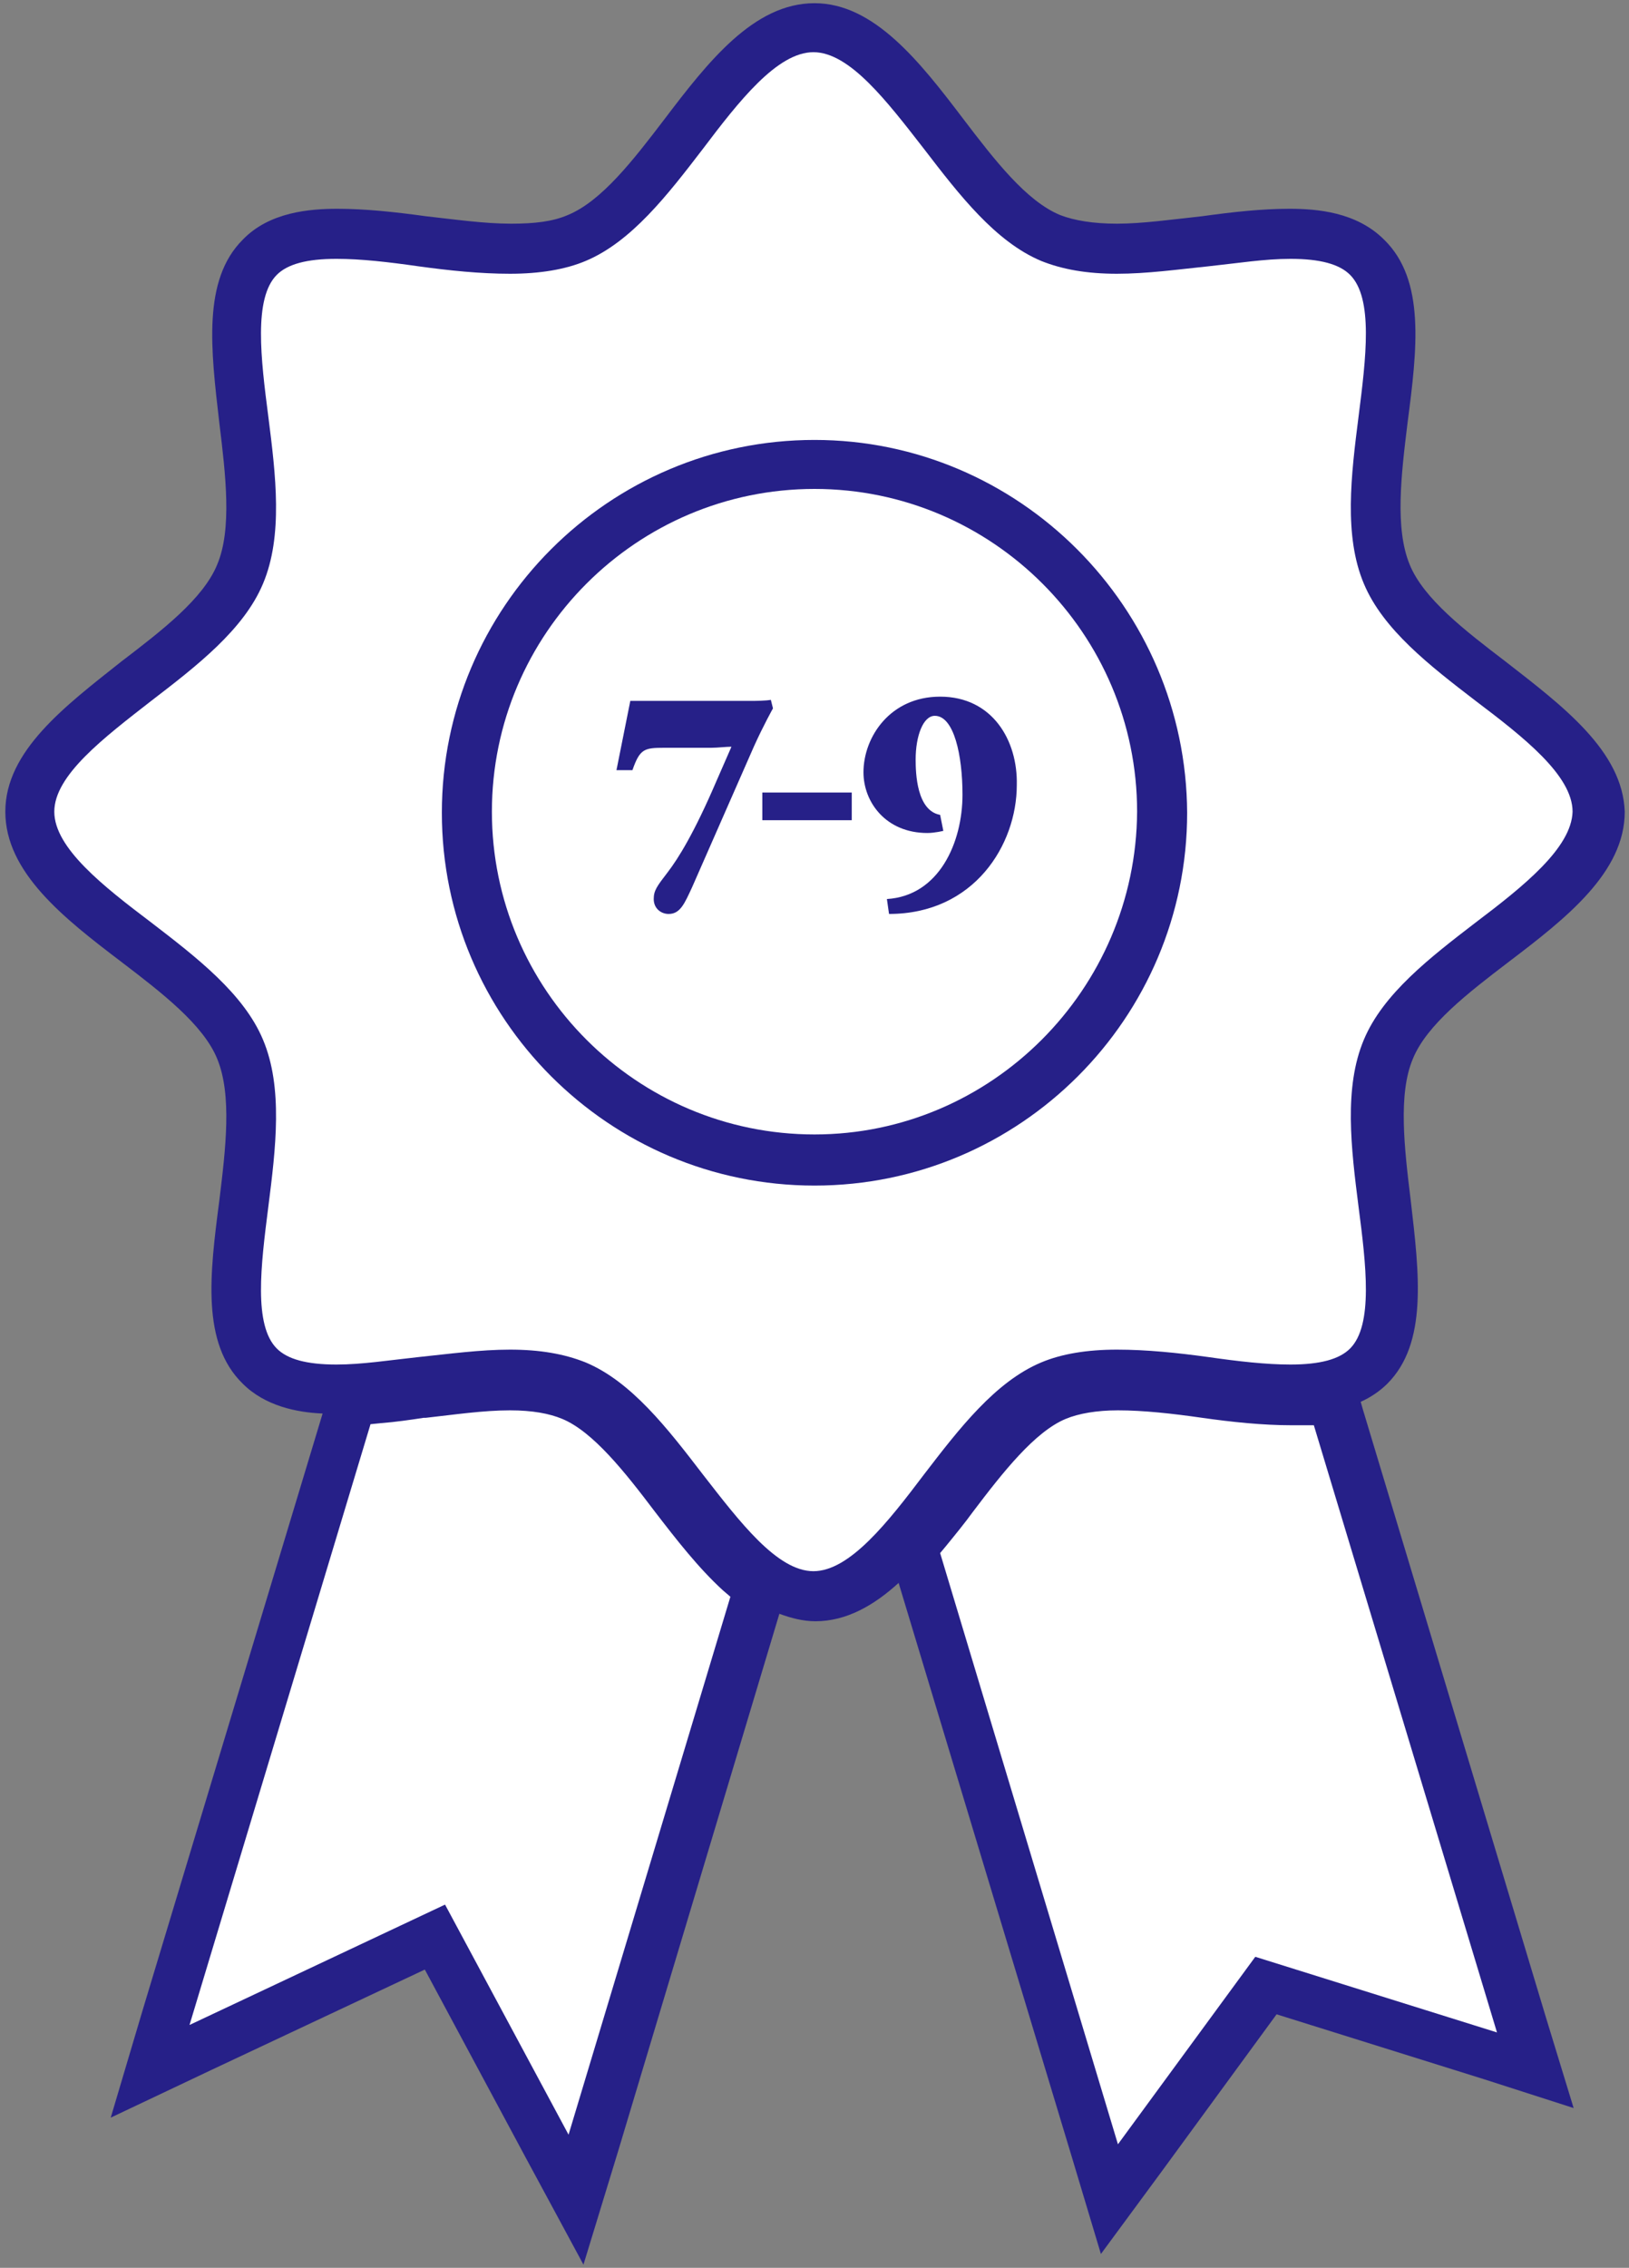
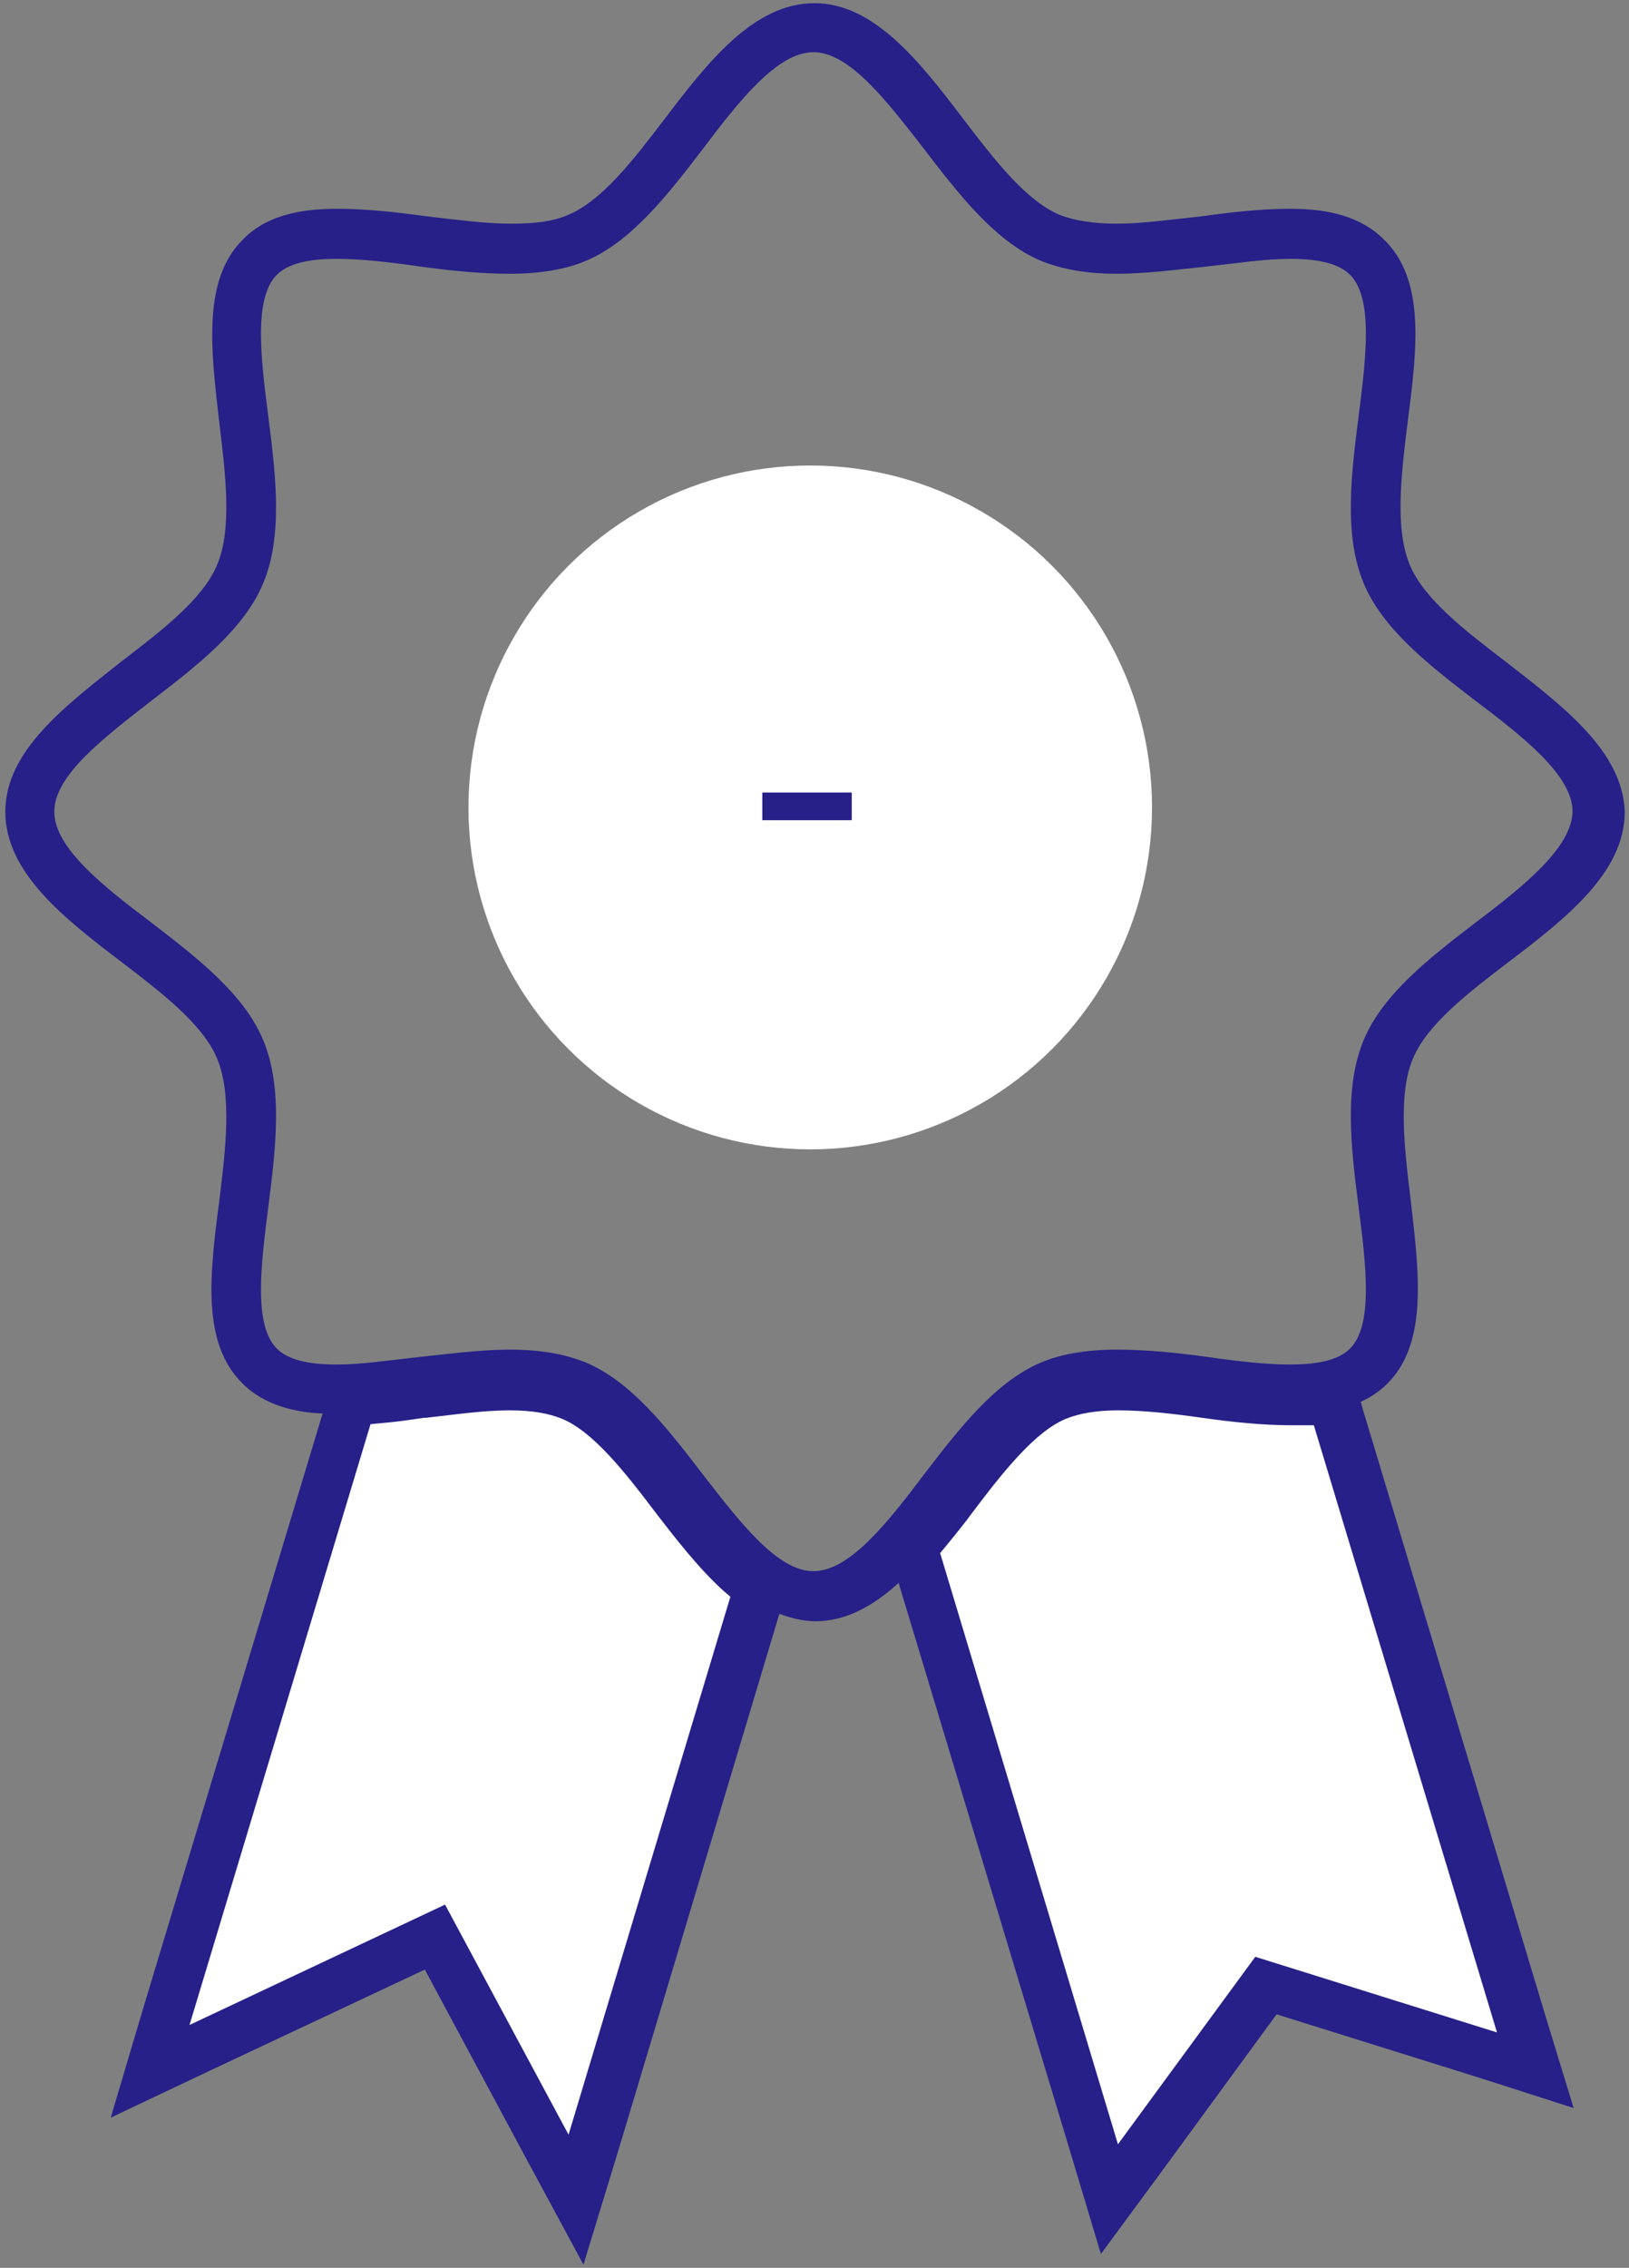
<svg xmlns="http://www.w3.org/2000/svg" id="Layer_1" x="0px" y="0px" viewBox="0 0 153 212.9" style="enable-background:new 0 0 153 212.9;" xml:space="preserve">
  <rect x="0" y="0" width="153" height="212.9" fill="#808080" stroke="none" />
  <style type="text/css">	.st0{fill:#FFFFFF;}	.st1{fill:#262088;}</style>
  <g>
    <circle class="st0" cx="76.1" cy="75.8" r="32.1" />
    <g>
      <path class="st0" d="M40.8,181.9l-26.7,12.6l19-63l2.6-0.2c1.3-0.1,2.6-0.3,3.9-0.4h0.2c2.7-0.3,5.6-0.7,8.2-0.7   c2.4,0,4.3,0.3,5.8,0.9c3.5,1.5,6.6,5.5,9.6,9.4c2,2.5,4,5.1,6.1,7.1l1.8,1.6L54,206.5L40.8,181.9z" />
      <path class="st0" d="M85.7,145.2l1.3-1.6c0.9-1.1,1.7-2.2,2.5-3.2c3-3.9,6.2-8,9.7-9.4c1.5-0.6,3.4-0.9,5.8-0.9   c2.6,0,5.3,0.3,8.2,0.7c2.7,0.3,5.6,0.7,8.1,0.7c0.3,0,0.6,0,0.9,0l2.9-0.1l19,63.1l-25.3-7.9l-14.7,20L85.7,145.2z" />
-       <path class="st0" d="M76.5,149.8c-4.5,0-8.3-4.9-12.2-10c-3.1-4-6.3-8.2-10.1-9.8c-1.7-0.7-3.7-1-6.2-1c-2.6,0-5.5,0.4-8.3,0.7   c-2.9,0.4-5.5,0.7-8,0.7c-3.5,0-5.8-0.7-7.3-2.2c-3-3-2.3-8.9-1.5-15.2c0.7-5.2,1.3-10.6-0.3-14.5c-1.6-3.8-5.7-7-9.8-10.1   c-5.1-4-10-7.7-10-12.2s4.9-8.3,10-12.2c4-3.1,8.2-6.3,9.8-10.1c1.6-3.9,1-9.3,0.3-14.5c-0.8-6.3-1.5-12.2,1.5-15.2   c1.5-1.5,3.8-2.2,7.3-2.2c2.4,0,5.1,0.3,7.9,0.7c2.8,0.4,5.7,0.7,8.4,0.7c2.5,0,4.6-0.3,6.2-1c3.7-1.6,7-5.7,10.1-9.7   c4-5.2,7.7-10,12.2-10s8.3,4.9,12.2,10c3.1,4,6.3,8.2,10.1,9.8c1.7,0.7,3.7,1,6.2,1c2.6,0,5.5-0.4,8.3-0.7c2.9-0.4,5.5-0.7,8-0.7   c3.5,0,5.8,0.7,7.3,2.2c3,3,2.3,8.9,1.5,15.2c-0.6,5.2-1.3,10.6,0.3,14.5c1.6,3.8,5.7,7,9.8,10.1c5.1,4,10,7.7,10,12.2   s-4.9,8.3-10,12.2c-4,3.1-8.2,6.3-9.8,10.1c-1.6,3.9-1,9.3-0.3,14.5c0.8,6.3,1.5,12.2-1.5,15.2c-1.5,1.5-3.8,2.2-7.3,2.2   c-2.5,0-5.1-0.3-7.9-0.7s-5.7-0.7-8.3-0.7c-2.5,0-4.6,0.3-6.2,1c-3.7,1.6-7,5.7-10.1,9.8C84.7,145,81,149.8,76.5,149.8z    M76.5,42.6c-18.6,0-33.7,15.1-33.7,33.6s15.1,33.6,33.6,33.6S110,94.7,110,76.2S95,42.6,76.5,42.6z" />
      <g>
        <path class="st0" d="M92.5,70.3c0.2,1.2,0.3,2.7,0.3,4.3c0,0.8-0.1,1.6-0.2,2.5c0.4-1.2,0.6-2.3,0.6-3.3    C93.2,72.6,93,71.4,92.5,70.3z M83.8,71c-0.2,0.5-0.3,1-0.3,1.5c0,0.6,0.2,1.3,0.5,1.8c-0.2-0.8-0.3-1.8-0.3-3    C83.8,71.2,83.8,71.1,83.8,71z" />
        <g>
          <path class="st1" d="M141.4,62.1c-3.8-2.9-7.7-5.9-9-9.1c-1.4-3.4-0.8-8.4-0.2-13.3c0.9-6.9,1.7-13.4-2.2-17.2     c-2.6-2.6-6.3-2.9-8.9-2.9s-5.3,0.3-8.2,0.7c-2.8,0.3-5.6,0.7-8,0.7c-2.2,0-4-0.3-5.3-0.8c-3.2-1.3-6.2-5.2-9.1-9     C86.4,5.8,82.1,0.3,76.5,0.3c-5.7,0-10,5.5-14.1,10.9c-2.9,3.8-5.9,7.7-9.1,9C51.9,20.8,50.2,21,48,21c-2.5,0-5.3-0.4-8-0.7     c-2.9-0.4-5.7-0.7-8.3-0.7s-6.4,0.3-8.9,2.9c-3.8,3.8-3,10.3-2.2,17.2c0.6,4.9,1.2,10-0.2,13.3c-1.3,3.2-5.2,6.2-9,9.1     C6.1,66.3,0.5,70.5,0.5,76.2c0,5.7,5.5,10,10.9,14.1c3.8,2.9,7.7,5.9,9,9.1c1.4,3.4,0.8,8.4,0.2,13.3     c-0.9,6.9-1.7,13.4,2.2,17.2c2.1,2.1,5.1,2.7,7.5,2.8l-16.9,56l-3,10.1l9.5-4.5l20-9.4l9.5,17.7l5.4,10l3.3-10.8l15.1-50.3     c1.1,0.4,2.2,0.7,3.4,0.7c2.9,0,5.5-1.5,7.8-3.6l16.3,54l2.7,9l5.6-7.6l10.9-14.9l19.5,6.1l8.4,2.7l-2.6-8.5L128,132.3l-0.2-0.7     c0.9-0.4,1.8-1,2.5-1.7c3.8-3.8,3-10.3,2.2-17.2c-0.6-4.9-1.2-10,0.2-13.3c1.3-3.2,5.2-6.2,9-9.1c5.4-4.1,10.9-8.4,10.9-14.1     C152.4,70.5,146.8,66.3,141.4,62.1z M53.4,200.4l-11.6-21.6l-24,11.3l17-56.4l1-0.1c1.3-0.1,2.7-0.3,4-0.5H40     c2.7-0.3,5.4-0.7,7.9-0.7c2.1,0,3.7,0.3,4.9,0.8c2.9,1.2,5.9,5,8.7,8.7l0,0c2,2.6,4.1,5.3,6.4,7.4l0.7,0.6L53.4,200.4z      M140.6,190.8l-22.7-7.1L105,201.3l-16.7-55.5l0.5-0.6c0.9-1.1,1.8-2.2,2.6-3.3c2.8-3.7,5.8-7.5,8.7-8.7     c1.2-0.5,2.9-0.8,4.9-0.8c2.4,0,5.1,0.3,7.9,0.7s5.7,0.7,8.4,0.7c0.3,0,0.6,0,1,0h1.1L140.6,190.8z M138.6,86.6     c-4.3,3.3-8.7,6.7-10.5,11c-1.9,4.5-1.2,10.2-0.5,15.7c0.7,5.4,1.4,11.1-0.8,13.3c-1,1-2.8,1.5-5.6,1.5c-2.3,0-4.9-0.3-7.7-0.7     c-2.9-0.4-5.8-0.7-8.6-0.7c-2.8,0-5.2,0.4-7.1,1.2c-4.3,1.8-7.7,6.2-11,10.5c-3.4,4.5-7,9.1-10.4,9.1s-6.9-4.6-10.4-9.1     c-3.3-4.3-6.7-8.7-11-10.5c-2-0.8-4.3-1.2-7.1-1.2s-5.7,0.4-8.6,0.7c-2.8,0.3-5.3,0.7-7.7,0.7c-2.8,0-4.6-0.5-5.6-1.5     c-2.2-2.2-1.5-7.8-0.8-13.3s1.4-11.2-0.5-15.7c-1.8-4.3-6.2-7.7-10.5-11c-4.5-3.4-9.1-7-9.1-10.4s4.6-6.9,9.1-10.4     c4.3-3.3,8.7-6.7,10.5-11c1.9-4.5,1.2-10.2,0.5-15.7C24.5,33.7,23.8,28,26,25.8c1-1,2.8-1.5,5.6-1.5c2.3,0,4.9,0.3,7.7,0.7     c2.9,0.4,5.8,0.7,8.6,0.7s5.2-0.4,7.1-1.2c4.3-1.8,7.7-6.2,11-10.5c3.4-4.5,7-9.1,10.4-9.1s6.9,4.6,10.4,9.1     c3.3,4.3,6.7,8.7,11,10.5c2,0.8,4.3,1.2,7.1,1.2c2.8,0,5.7-0.4,8.6-0.7c2.8-0.3,5.3-0.7,7.7-0.7c2.8,0,4.6,0.5,5.6,1.5     c2.2,2.2,1.5,7.8,0.8,13.3c-0.7,5.5-1.4,11.2,0.5,15.7c1.8,4.3,6.2,7.7,10.5,11c4.5,3.4,9.1,7,9.1,10.4     C147.6,79.6,143.1,83.2,138.6,86.6z" />
          <rect x="71.6" y="74.4" class="st1" width="8.4" height="2.6" />
-           <path class="st1" d="M76.5,41.3c-19.3,0-35,15.7-35,35s15.7,35,35,35s35-15.7,35-35C111.4,57,95.7,41.3,76.5,41.3z M76.5,106.5     c-16.7,0-30.3-13.6-30.3-30.3s13.6-30.3,30.3-30.3s30.3,13.6,30.3,30.3C106.7,92.9,93.1,106.5,76.5,106.5z" />
-           <path class="st1" d="M72.4,65.7c0,0-0.4,0.1-1.9,0.1H59.2l-1.3,6.5h1.5c0.7-2,1.1-2.1,3-2.1h4.4c0.6,0,1.4-0.1,1.9-0.1l-1.4,3.2     c-2.1,4.9-3.6,7.3-4.6,8.6c-1,1.3-1.3,1.7-1.3,2.5c0,0.9,0.7,1.4,1.4,1.4c1.1,0,1.5-1,2.2-2.5l5.8-13.2c0.9-2,1.8-3.6,1.8-3.6     L72.4,65.7z" />
-           <path class="st1" d="M88.3,65.4c-4.7,0-7.2,3.8-7.2,7.1c0,2.8,2.1,5.7,6,5.7c0.7,0,1.5-0.2,1.5-0.2l-0.3-1.5     c-2.2-0.4-2.3-3.9-2.3-5.2c0-2.2,0.7-4.1,1.8-4.1c1.8,0,2.6,3.7,2.6,7.4c0,4.5-2.2,9.5-7.1,9.8l0.2,1.4c8,0,12-6.5,12-12.1     C95.6,69.5,93.2,65.4,88.3,65.4z" />
        </g>
      </g>
    </g>
  </g>
</svg>